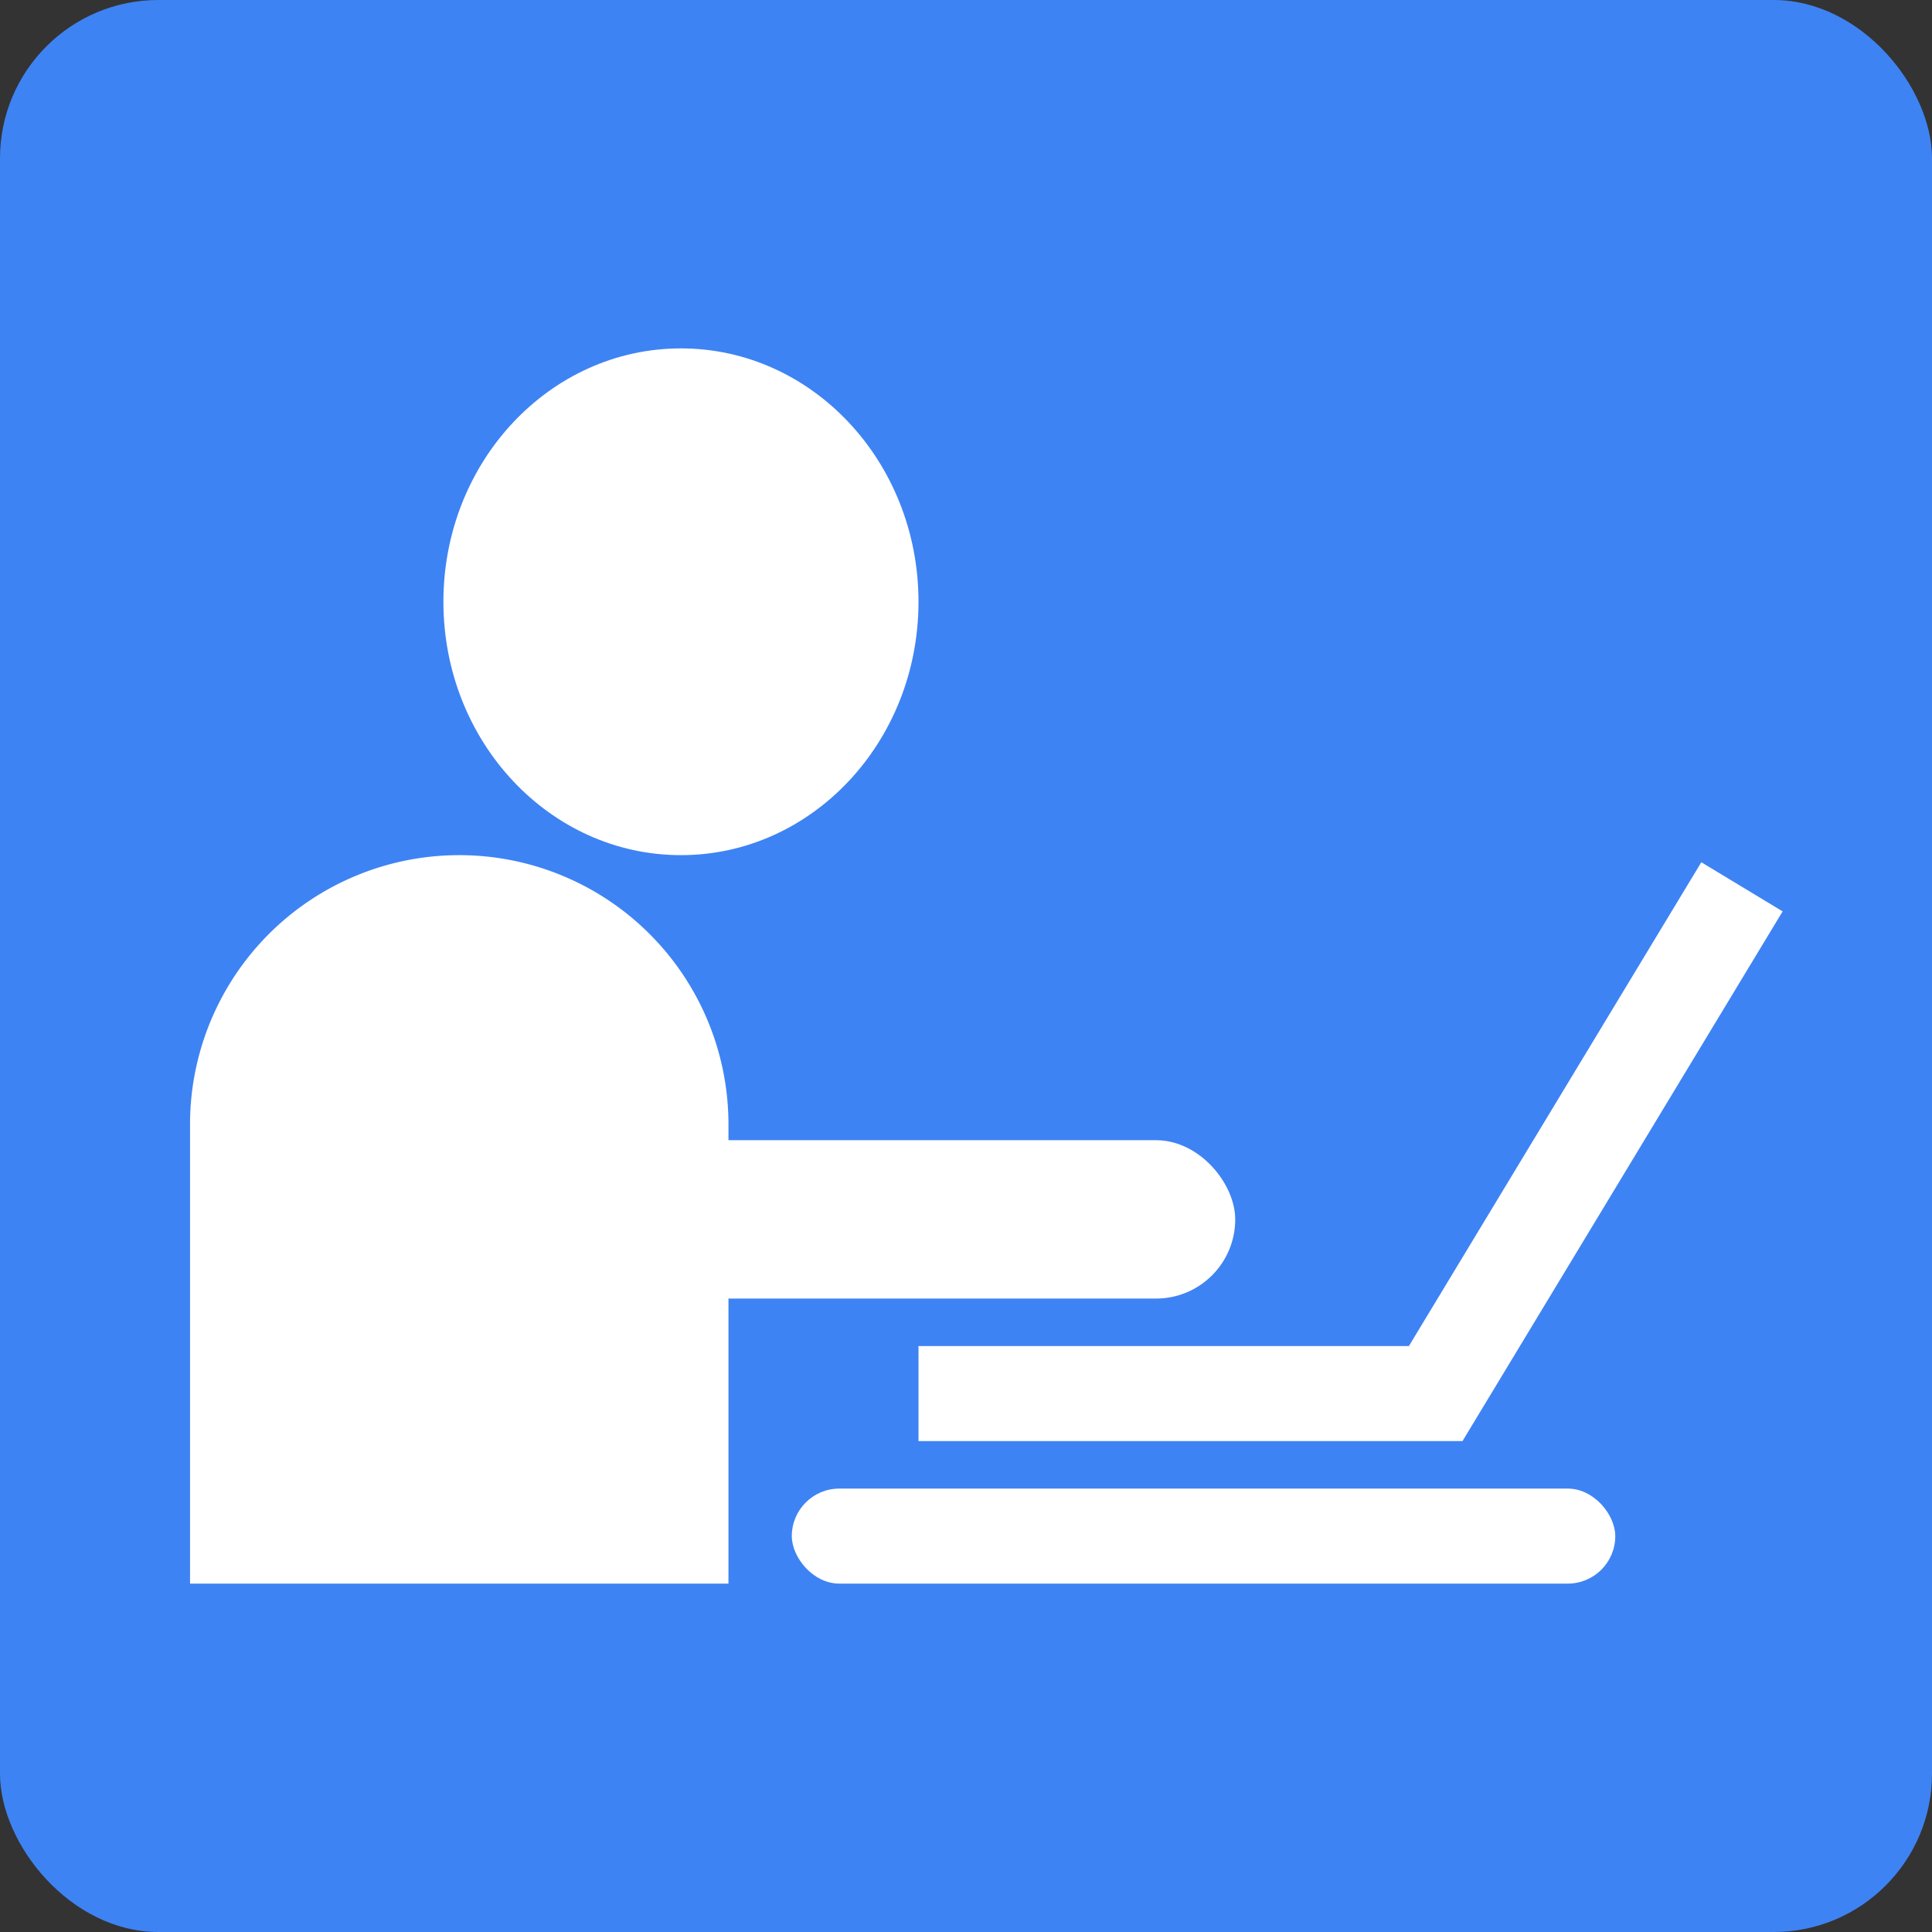
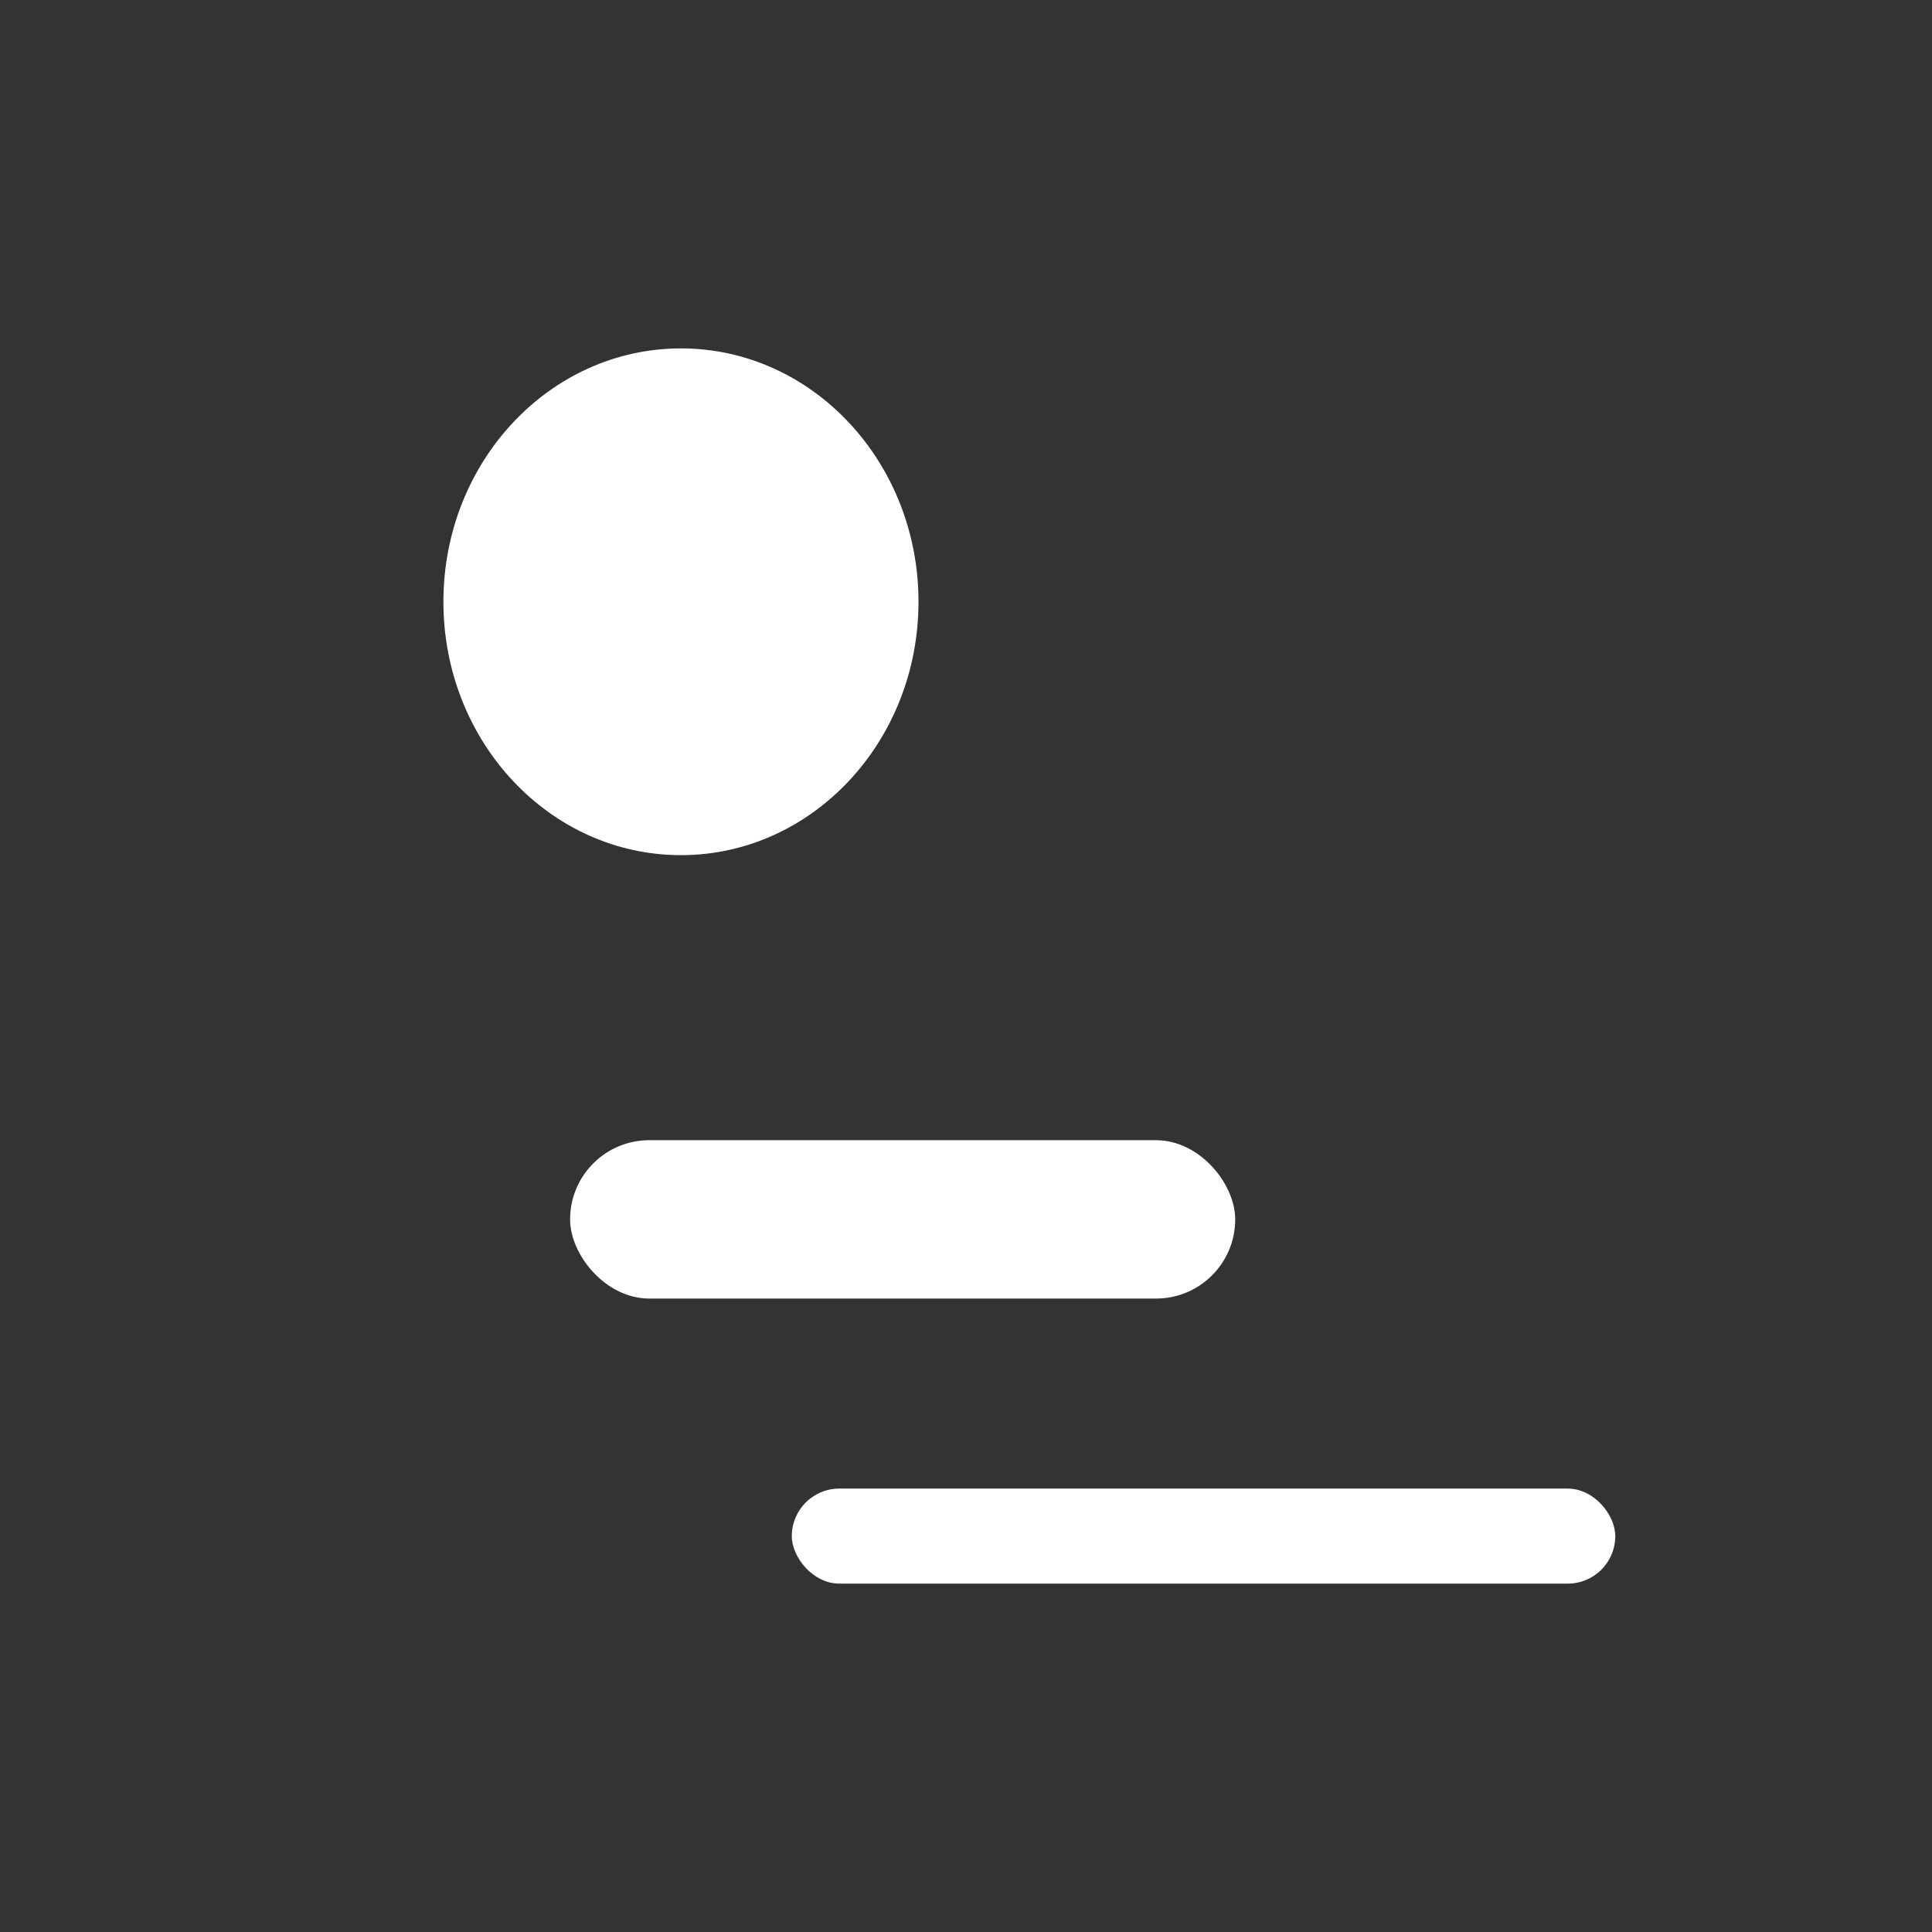
<svg xmlns="http://www.w3.org/2000/svg" width="61" height="61" fill="none">
  <rect width="100%" height="100%" fill="#333333" stroke="none" />
-   <rect width="61" height="61" rx="5" fill="#3E83F4" />
-   <path d="M6 35.5a8.5 8.5 0 0117 0V50H6V35.5z" fill="#fff" />
  <ellipse cx="21.5" cy="19" rx="7.5" ry="8" fill="#fff" />
  <rect x="18" y="36" width="21" height="5" rx="2.5" fill="#fff" />
  <rect x="25" y="47" width="26" height="3" rx="1.5" fill="#fff" />
-   <path d="M29 44h16.33L55 28" stroke="#fff" stroke-width="3" />
</svg>